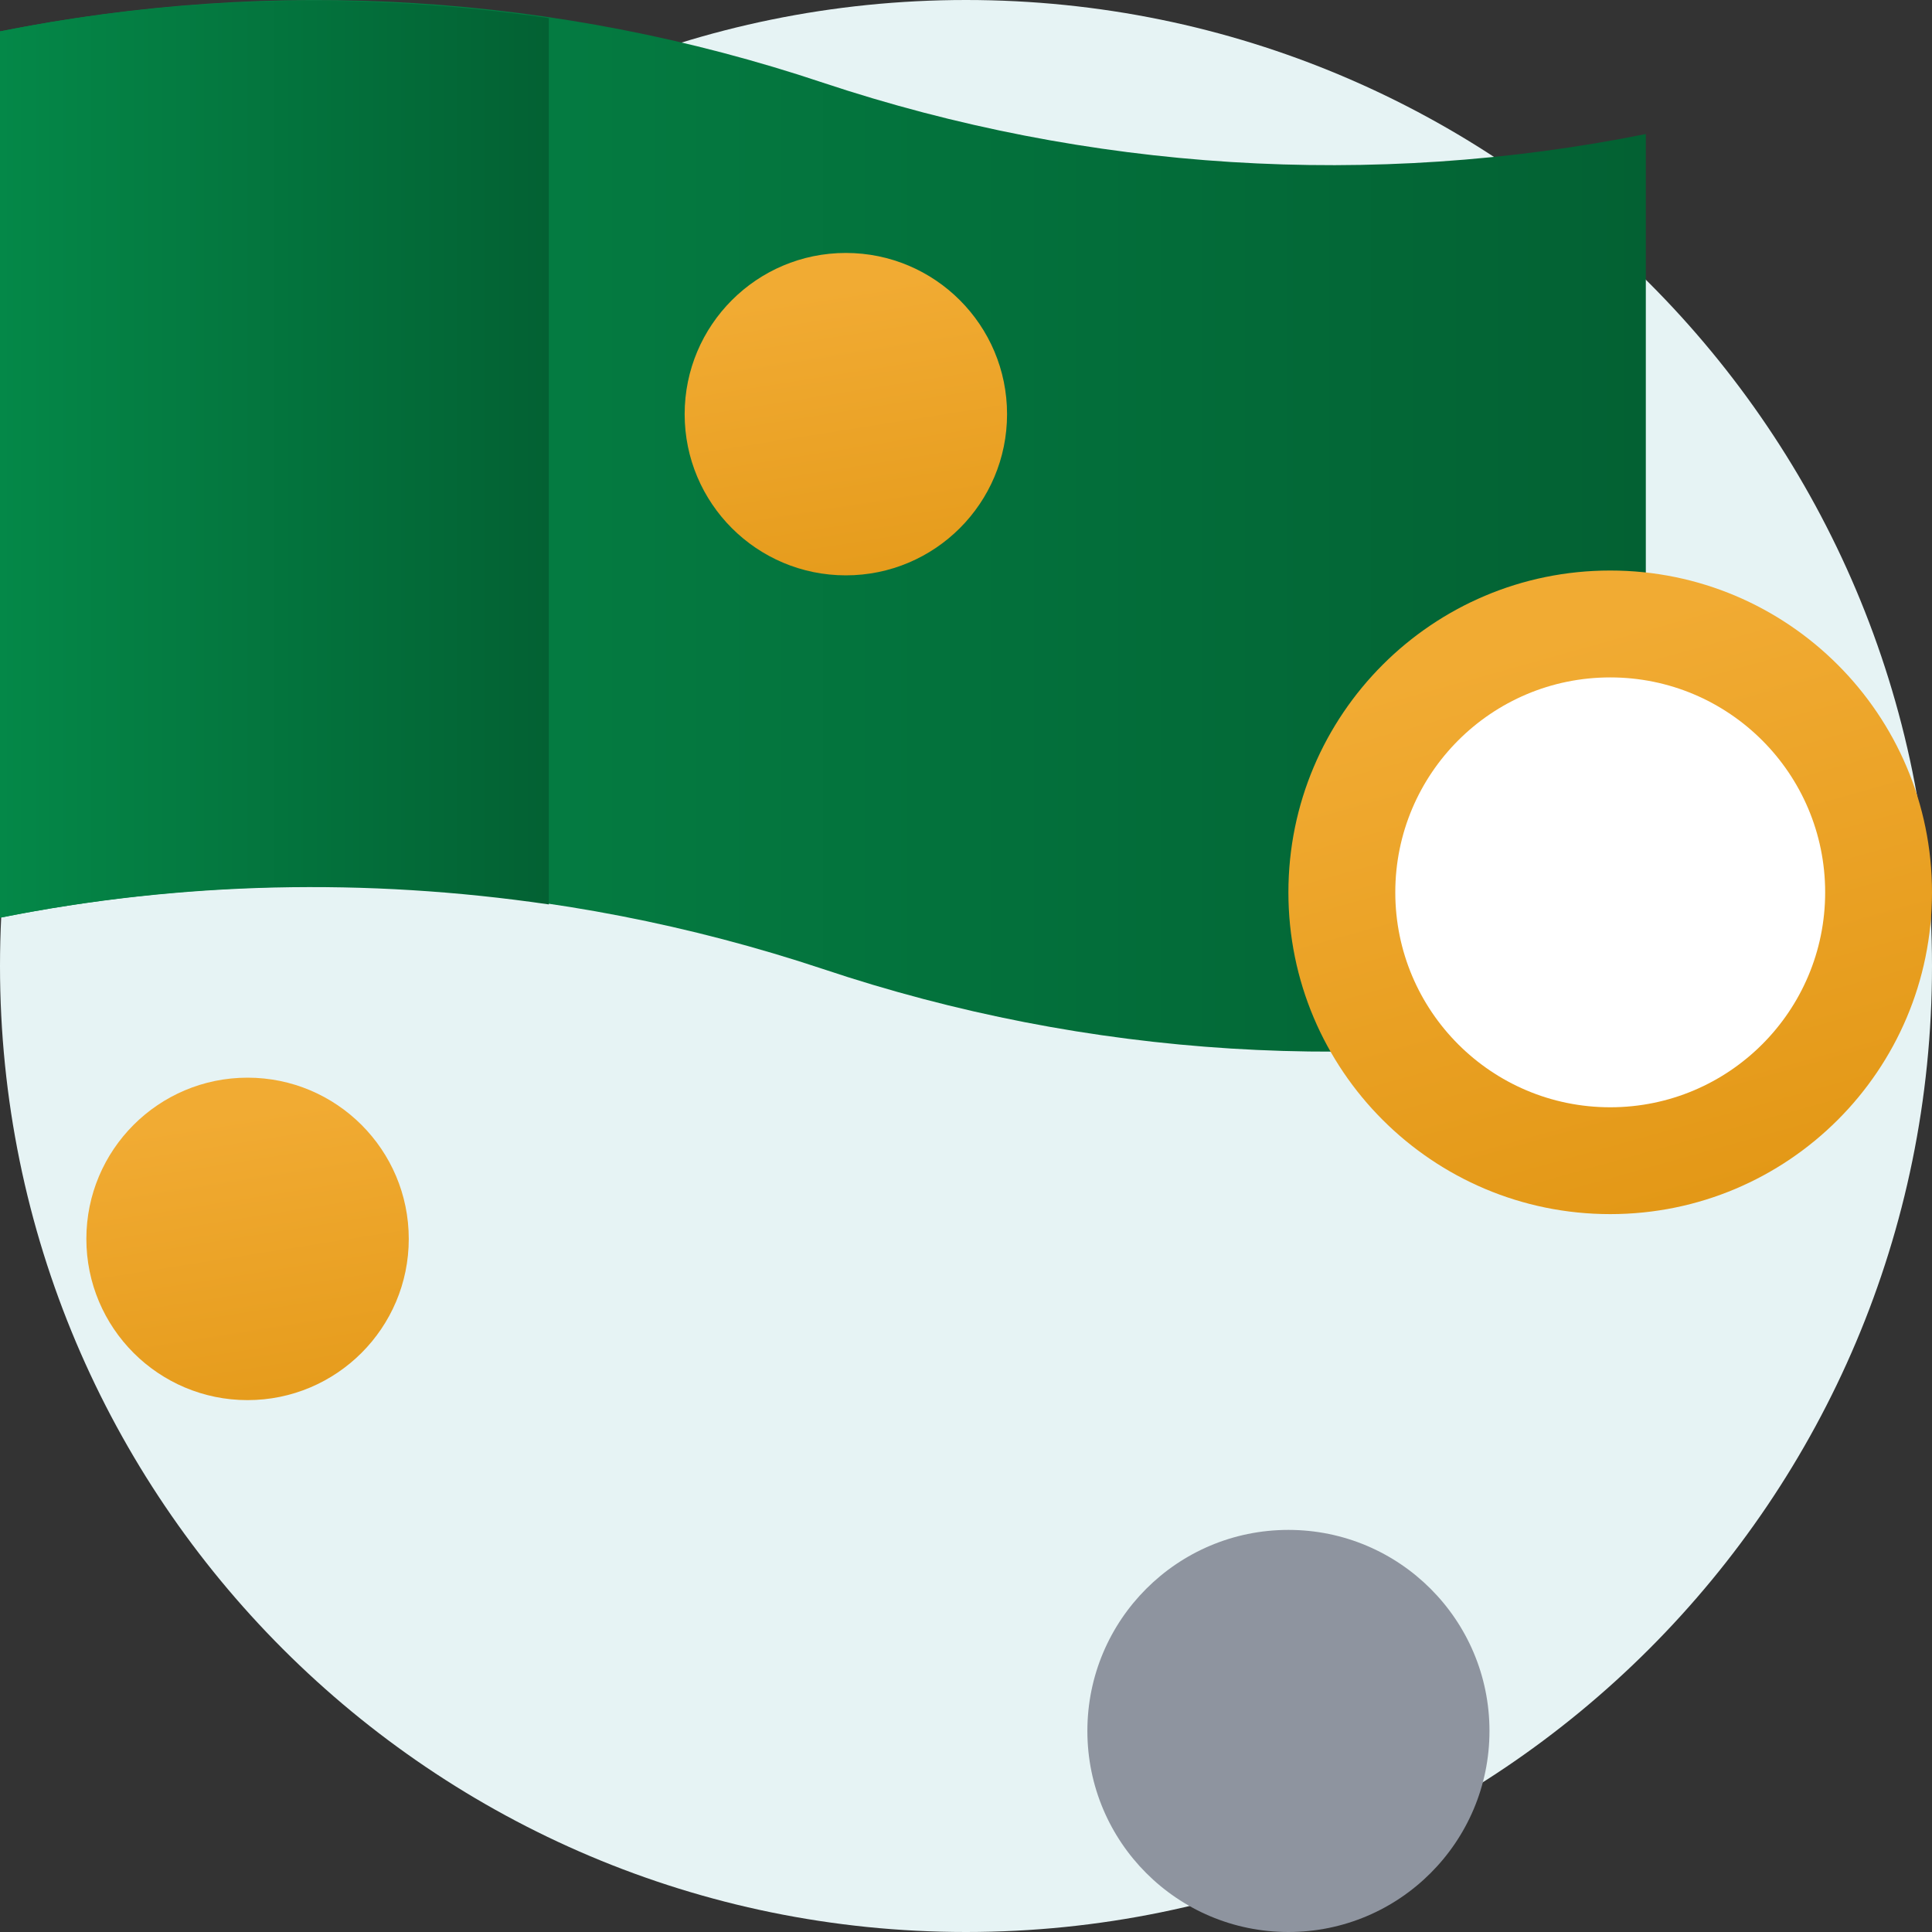
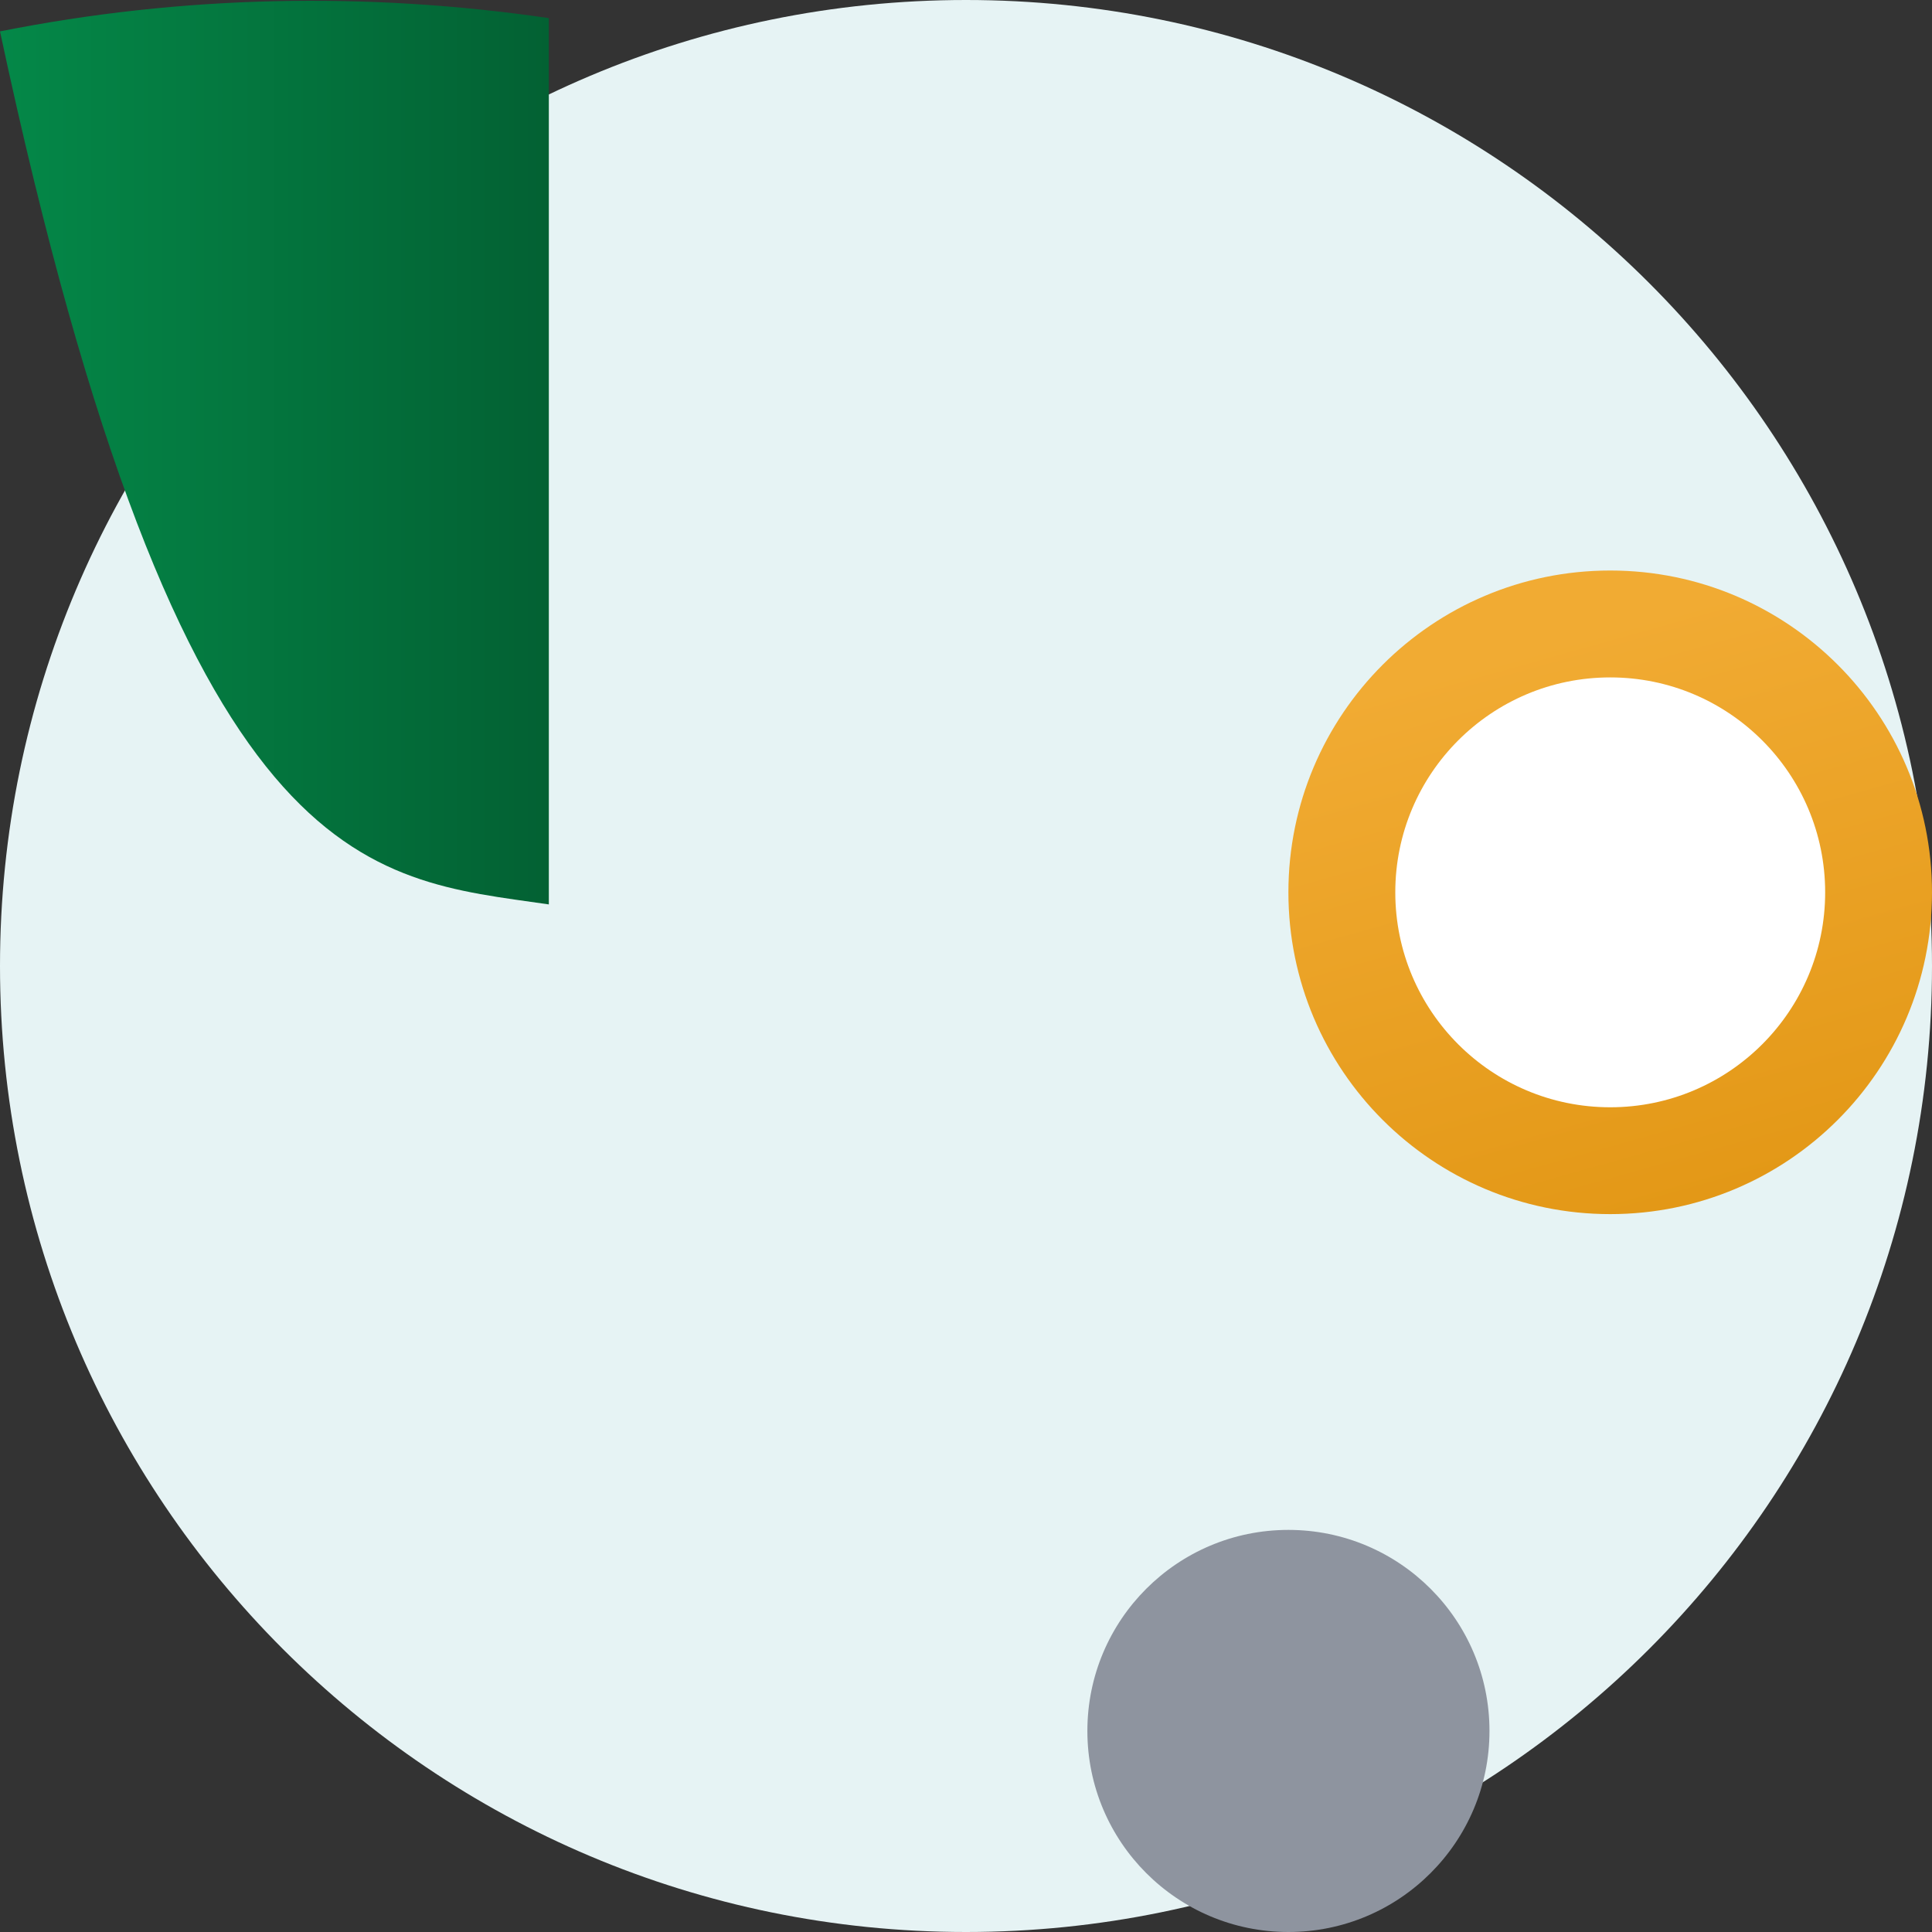
<svg xmlns="http://www.w3.org/2000/svg" width="40" height="40" viewBox="0 0 40 40" fill="none">
  <rect x="0" y="0" width="40" height="40" fill="#333333" stroke="none" />
  <path d="M20 40C31.046 40 40 31.046 40 20C40 8.954 31.046 0 20 0C8.954 0 0 8.954 0 20C0 31.046 8.954 40 20 40Z" fill="#E6F3F4" />
-   <path d="M34.075 21.125C28.4 22.262 22.525 21.9 17.038 20.062C11.55 18.237 5.675 17.862 0 19V0.65C5.675 -0.488 11.55 -0.125 17.038 1.712C22.525 3.537 28.4 3.912 34.075 2.775V21.125Z" fill="url(#paint0_linear_1487_6558)" />
  <path d="M26.675 40C28.974 40 30.838 38.136 30.838 35.837C30.838 33.538 28.974 31.675 26.675 31.675C24.376 31.675 22.513 33.538 22.513 35.837C22.513 38.136 24.376 40 26.675 40Z" fill="#8E949F" />
-   <path d="M5.125 28.988C6.968 28.988 8.463 27.493 8.463 25.65C8.463 23.807 6.968 22.312 5.125 22.312C3.282 22.312 1.788 23.807 1.788 25.65C1.788 27.493 3.282 28.988 5.125 28.988Z" fill="url(#paint1_linear_1487_6558)" />
-   <path d="M17.512 11.912C19.356 11.912 20.85 10.418 20.85 8.575C20.85 6.732 19.356 5.237 17.512 5.237C15.669 5.237 14.175 6.732 14.175 8.575C14.175 10.418 15.669 11.912 17.512 11.912Z" fill="url(#paint2_linear_1487_6558)" />
  <path d="M33.338 25.137C37.017 25.137 40 22.155 40 18.475C40 14.795 37.017 11.812 33.338 11.812C29.658 11.812 26.675 14.795 26.675 18.475C26.675 22.155 29.658 25.137 33.338 25.137Z" fill="url(#paint3_linear_1487_6558)" />
  <path d="M33.338 22.925C35.795 22.925 37.788 20.933 37.788 18.475C37.788 16.017 35.795 14.025 33.338 14.025C30.88 14.025 28.888 16.017 28.888 18.475C28.888 20.933 30.88 22.925 33.338 22.925Z" fill="white" />
-   <path d="M11.363 0.375C7.6 -0.175 3.763 -0.1 0 0.65V19C3.763 18.25 7.6 18.175 11.363 18.725V0.375Z" fill="url(#paint4_linear_1487_6558)" />
+   <path d="M11.363 0.375C7.6 -0.175 3.763 -0.1 0 0.65C3.763 18.25 7.6 18.175 11.363 18.725V0.375Z" fill="url(#paint4_linear_1487_6558)" />
  <defs>
    <linearGradient id="paint0_linear_1487_6558" x1="0" y1="10.887" x2="34.075" y2="10.887" gradientUnits="userSpaceOnUse">
      <stop stop-color="#048848" />
      <stop offset="1" stop-color="#036133" />
    </linearGradient>
    <linearGradient id="paint1_linear_1487_6558" x1="6.788" y1="36.112" x2="4.725" y2="23.113" gradientUnits="userSpaceOnUse">
      <stop stop-color="#D88900" />
      <stop offset="1" stop-color="#F1AB33" />
    </linearGradient>
    <linearGradient id="paint2_linear_1487_6558" x1="19.175" y1="19.037" x2="17.112" y2="6.025" gradientUnits="userSpaceOnUse">
      <stop stop-color="#D88900" />
      <stop offset="1" stop-color="#F1AB33" />
    </linearGradient>
    <linearGradient id="paint3_linear_1487_6558" x1="37.675" y1="33.987" x2="31.9" y2="13.338" gradientUnits="userSpaceOnUse">
      <stop stop-color="#D88900" />
      <stop offset="1" stop-color="#F1AB33" />
    </linearGradient>
    <linearGradient id="paint4_linear_1487_6558" x1="0" y1="9.512" x2="11.363" y2="9.512" gradientUnits="userSpaceOnUse">
      <stop stop-color="#048848" />
      <stop offset="1" stop-color="#036133" />
    </linearGradient>
  </defs>
</svg>